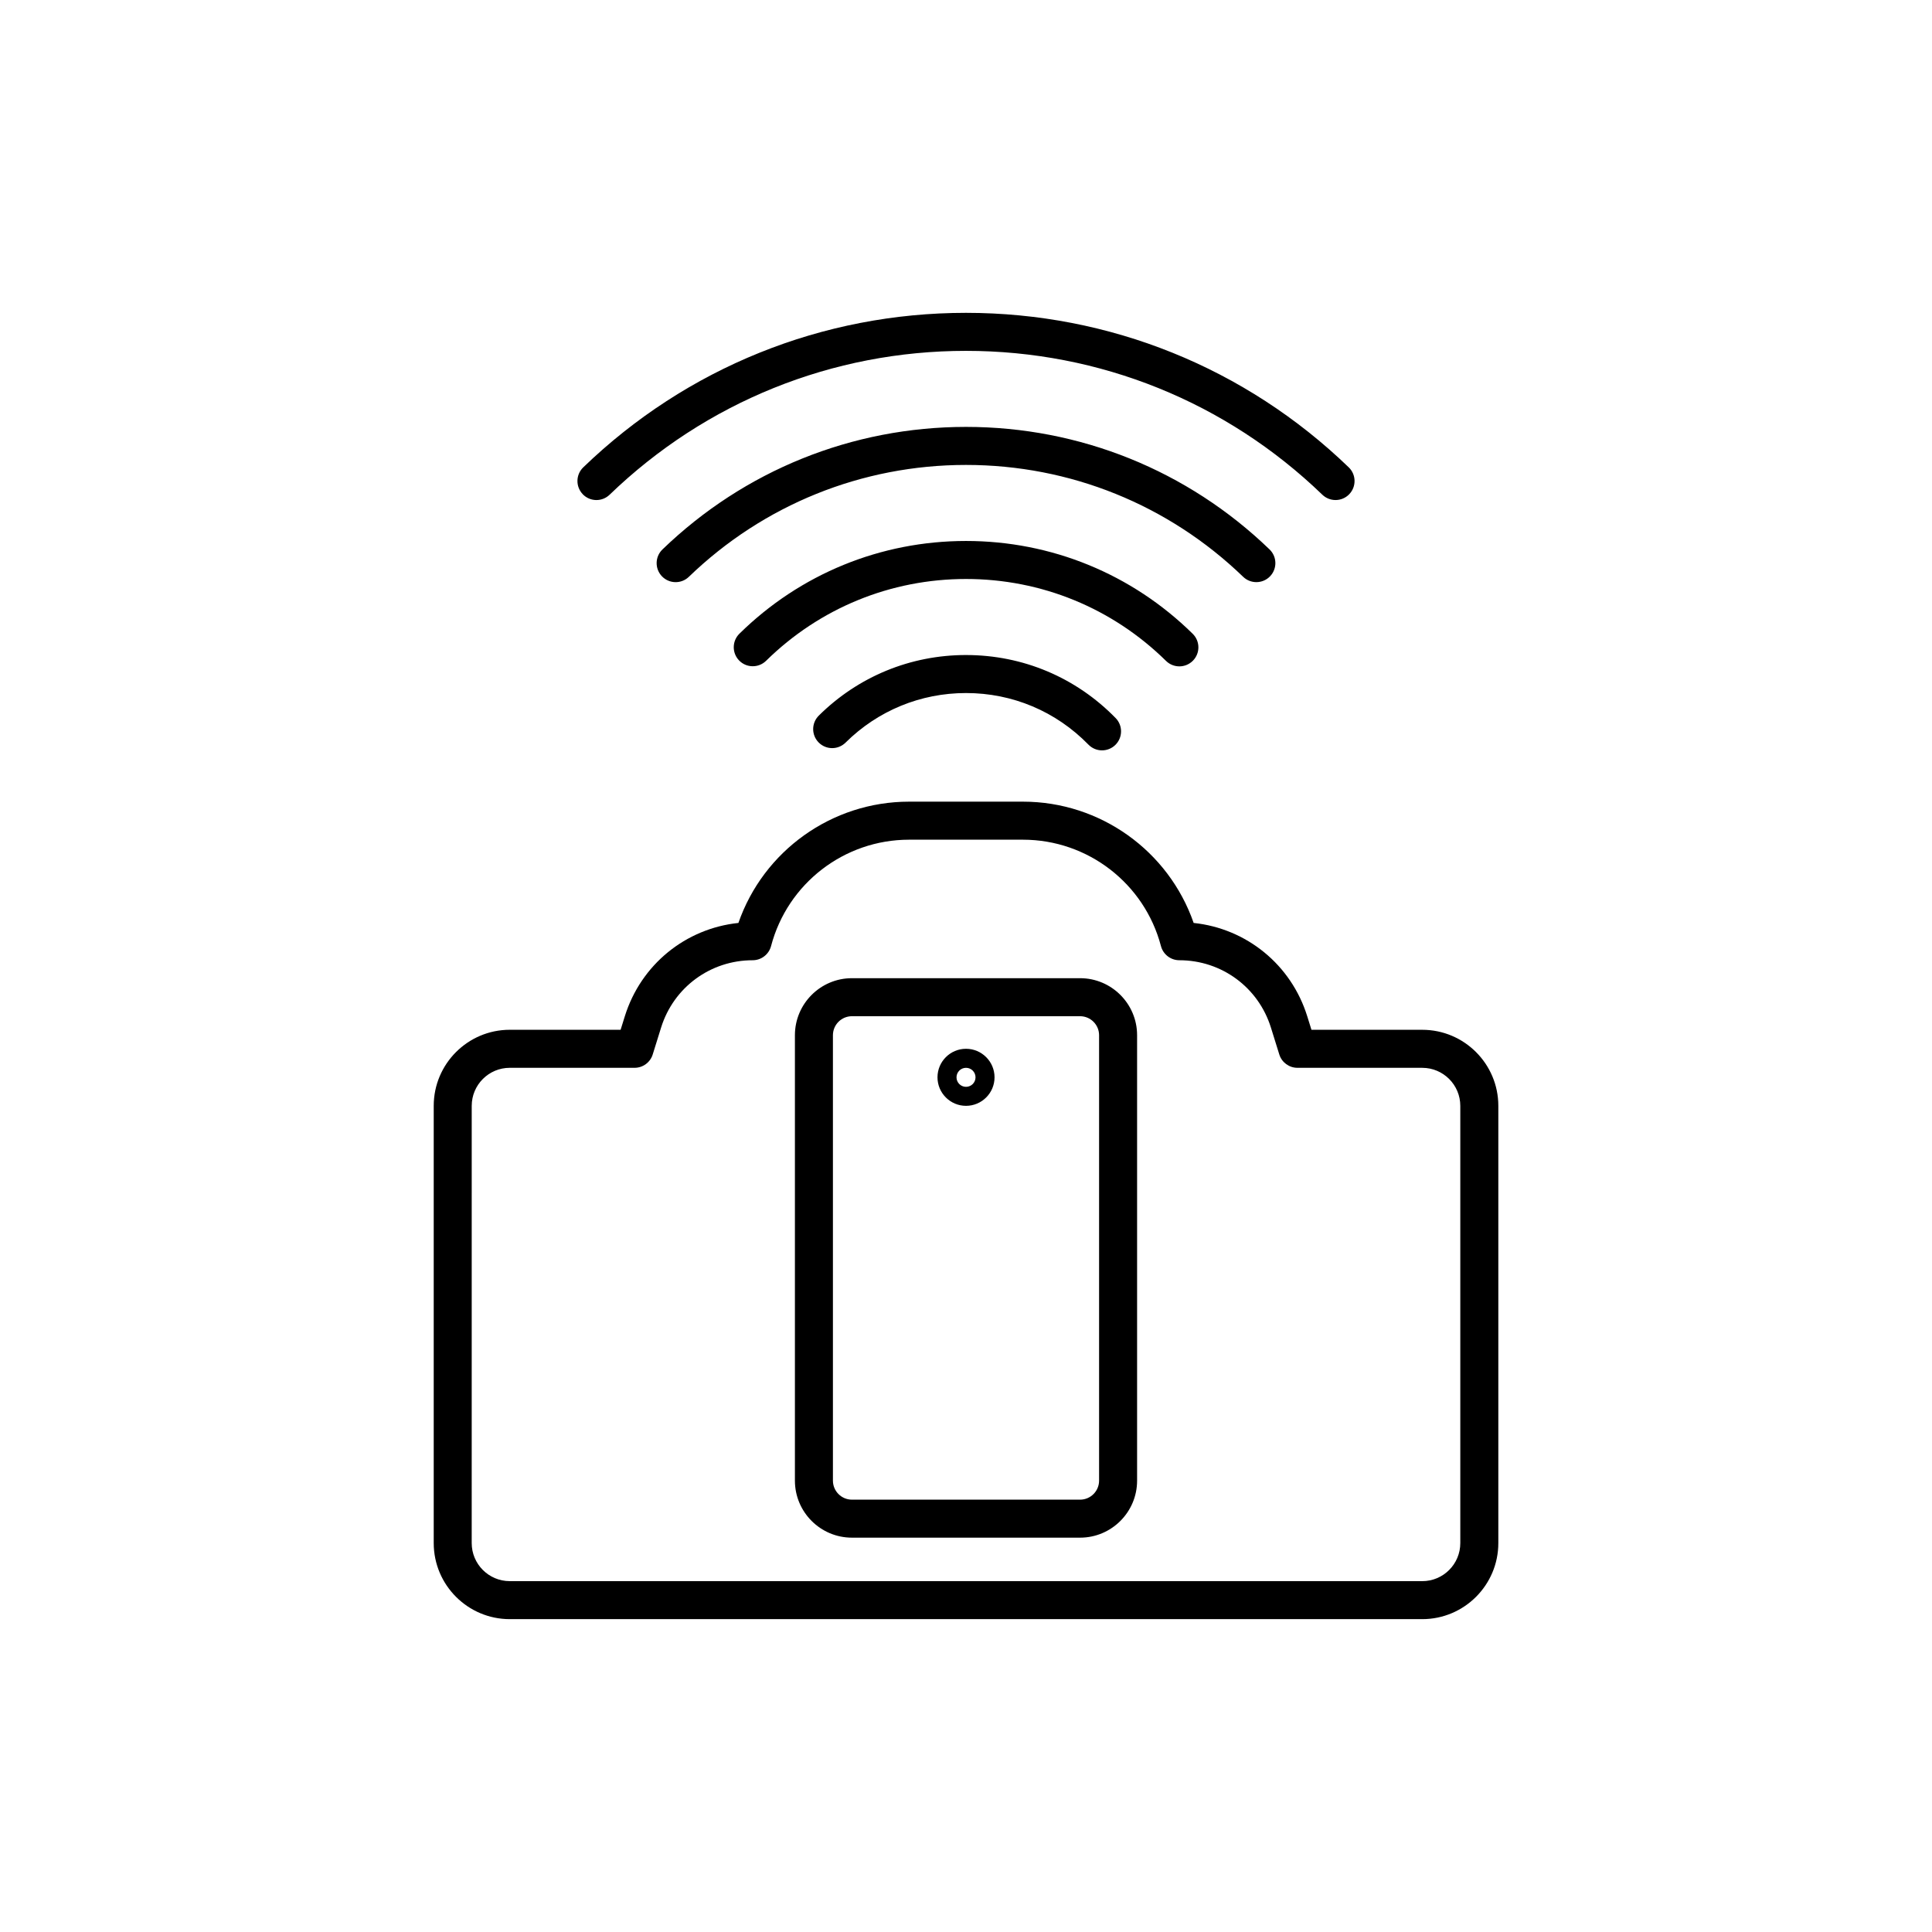
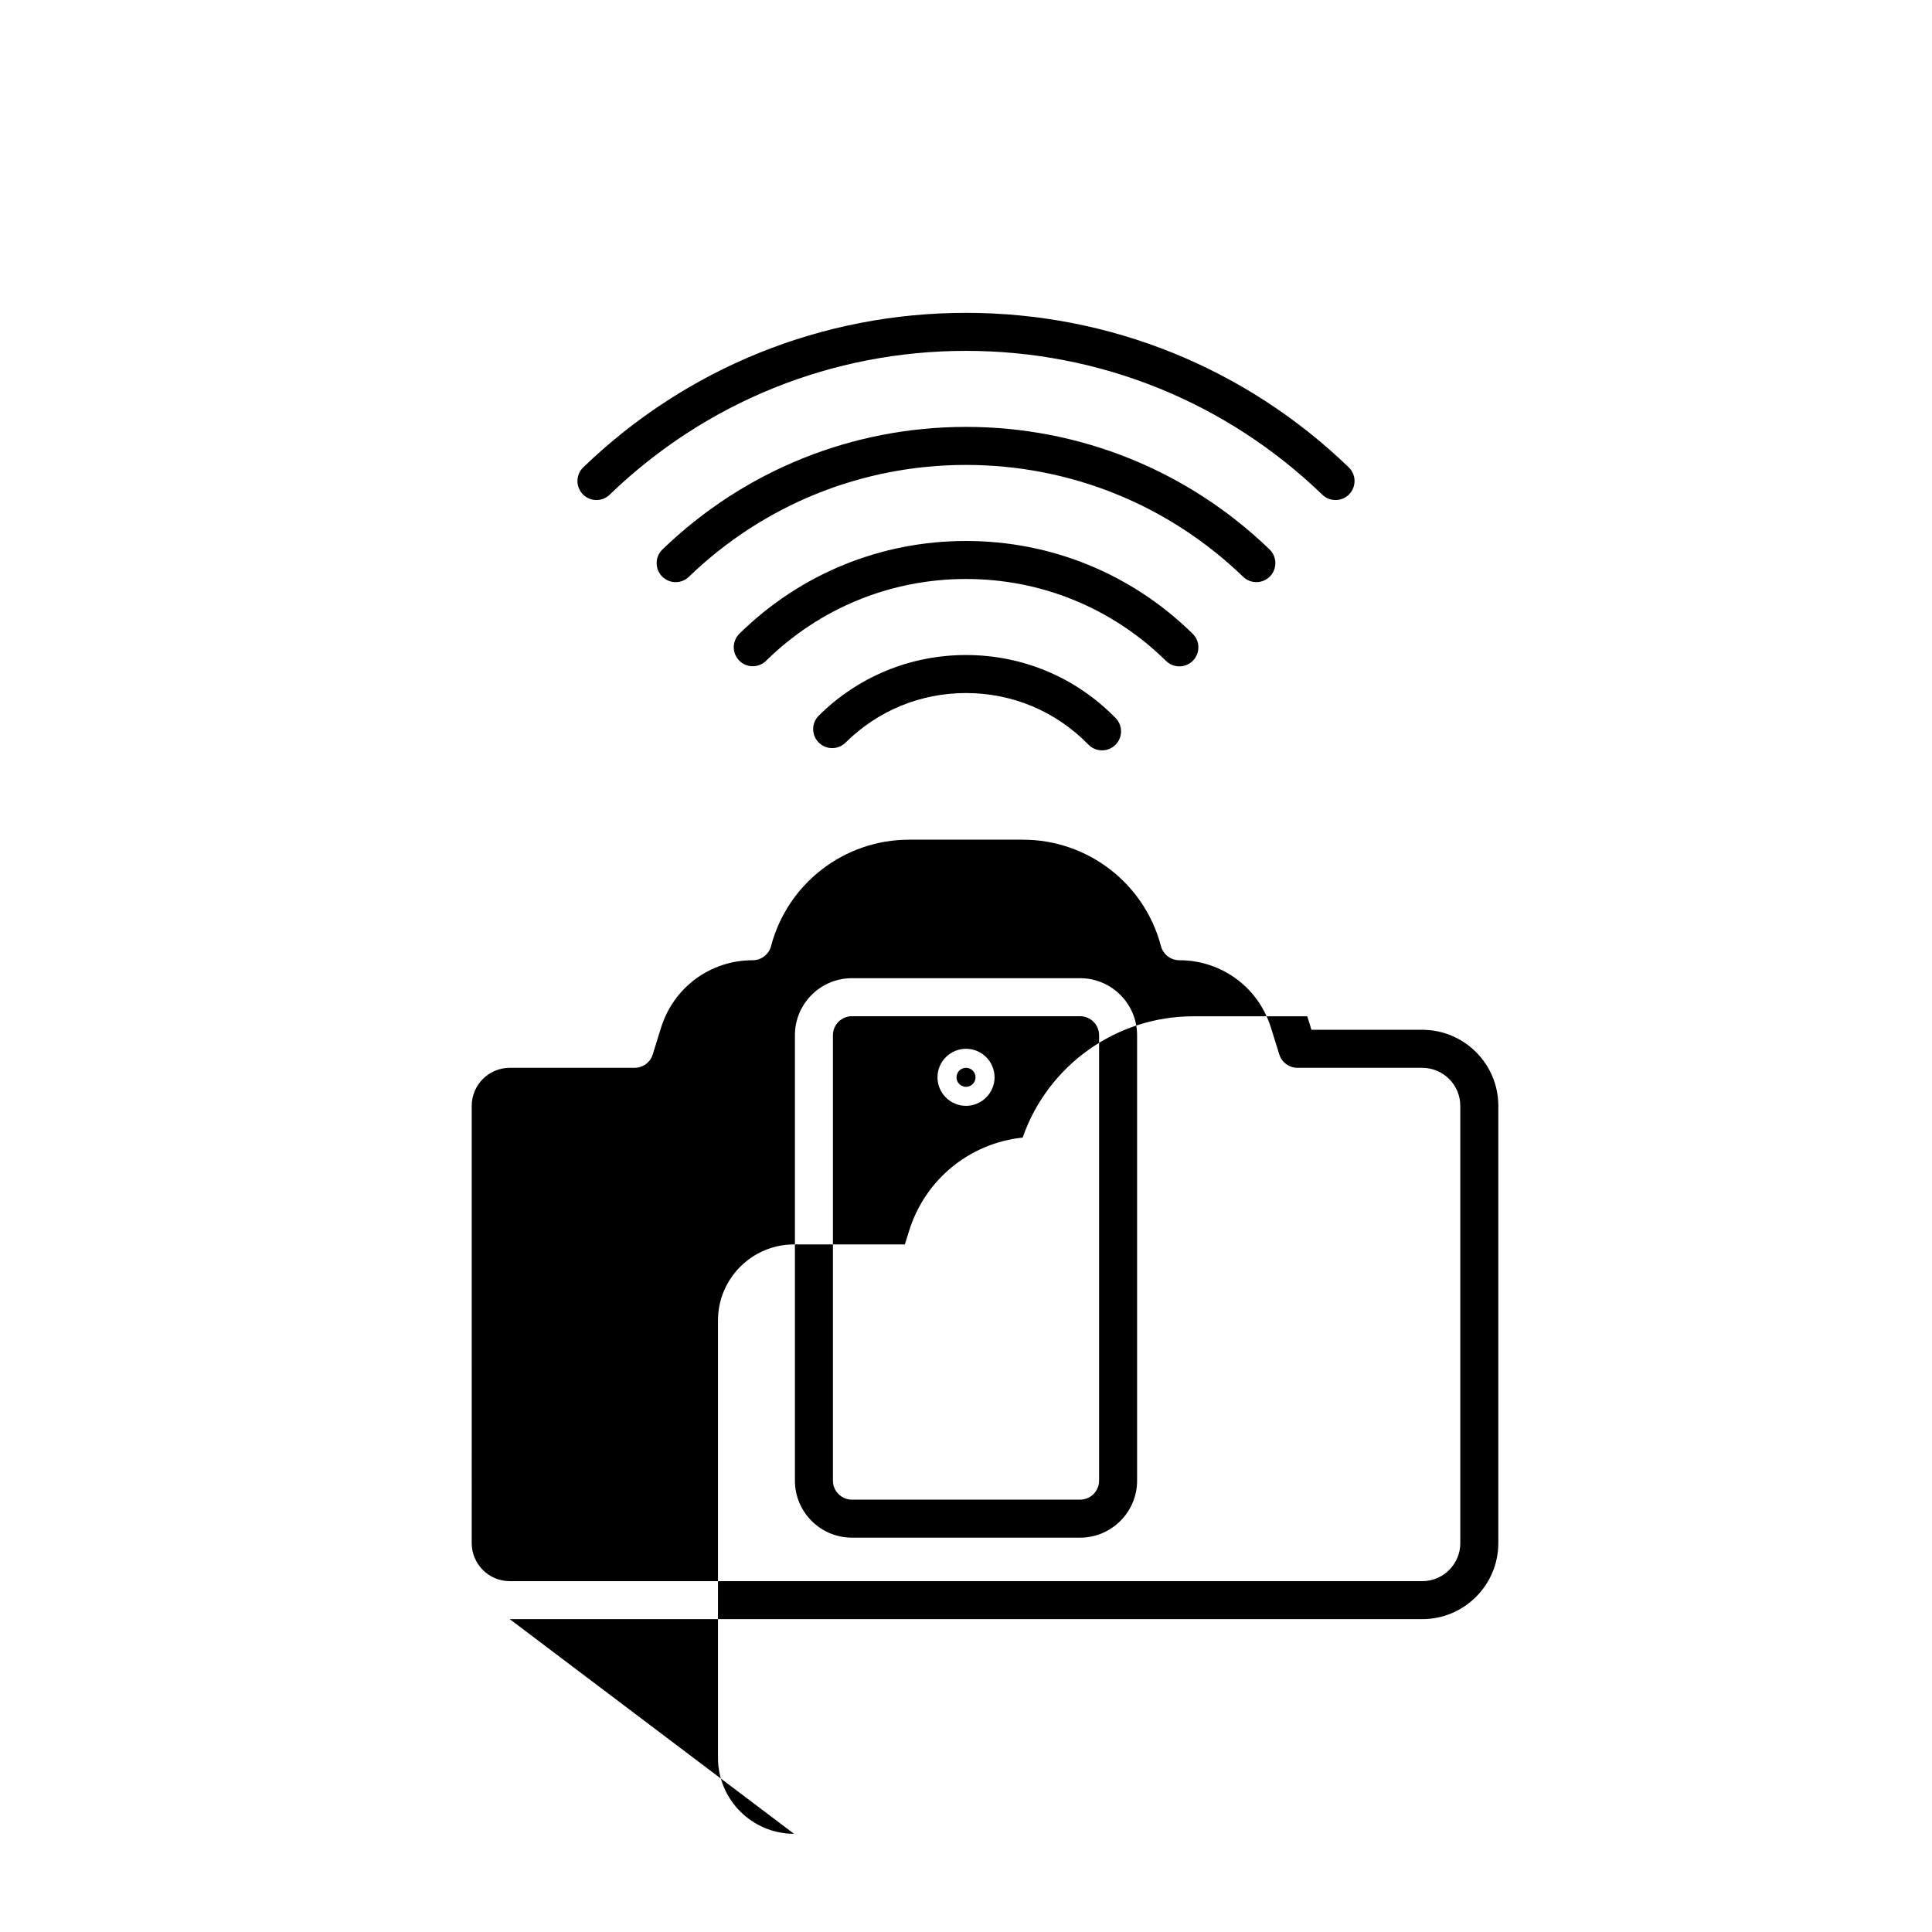
<svg xmlns="http://www.w3.org/2000/svg" fill="#000000" width="800px" height="800px" version="1.1" viewBox="144 144 512 512">
-   <path d="m279.09 573.09h241.83c11.113 0 20.152-9.039 20.152-20.152v-115.88c0-11.113-9.039-20.152-20.152-20.152h-29.371l-1.113-3.574c-4.266-13.699-16.102-23.266-30.105-24.742-6.641-19.098-24.738-32.141-45.223-32.141h-30.199c-20.484 0-38.582 13.043-45.223 32.141-14.004 1.473-25.84 11.043-30.105 24.742l-1.113 3.574-29.375-0.004c-11.113 0-20.152 9.039-20.152 20.152v115.88c0 11.113 9.039 20.156 20.152 20.156zm-10.078-136.03c0-5.559 4.519-10.078 10.078-10.078h33.078c2.203 0 4.156-1.434 4.809-3.539l2.215-7.113c3.328-10.68 13.082-17.855 24.273-17.855 2.289 0 4.289-1.543 4.875-3.758 4.367-16.598 19.402-28.188 36.562-28.188h30.199c17.16 0 32.195 11.59 36.562 28.188 0.582 2.215 2.586 3.758 4.875 3.758 11.191 0 20.945 7.176 24.273 17.855l2.215 7.113c0.656 2.106 2.606 3.539 4.809 3.539l33.082 0.004c5.559 0 10.078 4.519 10.078 10.078v115.88c0 5.559-4.519 10.078-10.078 10.078l-241.83-0.004c-5.559 0-10.078-4.519-10.078-10.078zm130.99-119.47c15.059 0 29.141 5.934 39.656 16.707 1.945 1.992 1.902 5.18-0.086 7.125-0.98 0.953-2.25 1.434-3.519 1.434-1.309 0-2.617-0.508-3.606-1.52-8.602-8.816-20.125-13.672-32.445-13.672-12.035 0-23.371 4.664-31.918 13.137-1.977 1.957-5.16 1.949-7.125-0.031-1.957-1.977-1.945-5.164 0.031-7.125 10.445-10.352 24.301-16.055 39.012-16.055zm53.008 1.559c-14.223-14-33.047-21.711-53.008-21.711-19.941 0-38.762 7.699-52.98 21.68-1.988 1.949-5.18 1.922-7.125-0.059-1.949-1.984-1.922-5.176 0.059-7.125 16.117-15.848 37.441-24.57 60.047-24.57 22.621 0 43.957 8.738 60.078 24.602 1.984 1.953 2.008 5.144 0.055 7.125-0.988 1-2.289 1.504-3.59 1.504-1.277 0-2.555-0.48-3.535-1.445zm20.441-22.289c-19.816-19.121-45.902-29.648-73.449-29.648s-53.633 10.527-73.449 29.652c-1.996 1.93-5.188 1.879-7.125-0.129-1.93-2.004-1.875-5.191 0.129-7.125 21.703-20.941 50.273-32.477 80.445-32.477s58.742 11.531 80.445 32.473c2.004 1.934 2.059 5.121 0.129 7.125-0.988 1.027-2.309 1.539-3.625 1.539-1.262 0.004-2.523-0.469-3.5-1.41zm-175.01-21.883c-1.93-2.004-1.875-5.191 0.129-7.125 27.367-26.406 63.391-40.945 101.43-40.945s74.066 14.543 101.43 40.945c2.004 1.93 2.059 5.121 0.129 7.125-0.988 1.027-2.309 1.539-3.625 1.539-1.258 0-2.523-0.469-3.5-1.41-25.484-24.586-59.02-38.125-94.438-38.125s-68.957 13.539-94.438 38.121c-2 1.934-5.188 1.883-7.125-0.125zm71.332 276.52h60.457c8.336 0 15.113-6.781 15.113-15.113v-118.04c0-8.336-6.781-15.113-15.113-15.113h-60.457c-8.336 0-15.113 6.781-15.113 15.113v118.04c0 8.336 6.777 15.113 15.113 15.113zm-5.039-133.15c0-2.777 2.262-5.039 5.039-5.039h60.457c2.777 0 5.039 2.262 5.039 5.039v118.04c0 2.777-2.262 5.039-5.039 5.039h-60.457c-2.777 0-5.039-2.262-5.039-5.039zm35.27 18.711c4.168 0 7.559-3.391 7.559-7.559 0-4.168-3.391-7.559-7.559-7.559s-7.559 3.391-7.559 7.559c0 4.168 3.391 7.559 7.559 7.559zm0-10.074c1.391 0 2.519 1.129 2.519 2.519 0 1.391-1.129 2.519-2.519 2.519s-2.519-1.129-2.519-2.519c0-1.391 1.129-2.519 2.519-2.519z" />
+   <path d="m279.09 573.09h241.83c11.113 0 20.152-9.039 20.152-20.152v-115.88c0-11.113-9.039-20.152-20.152-20.152h-29.371l-1.113-3.574h-30.199c-20.484 0-38.582 13.043-45.223 32.141-14.004 1.473-25.84 11.043-30.105 24.742l-1.113 3.574-29.375-0.004c-11.113 0-20.152 9.039-20.152 20.152v115.88c0 11.113 9.039 20.156 20.152 20.156zm-10.078-136.03c0-5.559 4.519-10.078 10.078-10.078h33.078c2.203 0 4.156-1.434 4.809-3.539l2.215-7.113c3.328-10.68 13.082-17.855 24.273-17.855 2.289 0 4.289-1.543 4.875-3.758 4.367-16.598 19.402-28.188 36.562-28.188h30.199c17.16 0 32.195 11.59 36.562 28.188 0.582 2.215 2.586 3.758 4.875 3.758 11.191 0 20.945 7.176 24.273 17.855l2.215 7.113c0.656 2.106 2.606 3.539 4.809 3.539l33.082 0.004c5.559 0 10.078 4.519 10.078 10.078v115.88c0 5.559-4.519 10.078-10.078 10.078l-241.83-0.004c-5.559 0-10.078-4.519-10.078-10.078zm130.99-119.47c15.059 0 29.141 5.934 39.656 16.707 1.945 1.992 1.902 5.18-0.086 7.125-0.98 0.953-2.25 1.434-3.519 1.434-1.309 0-2.617-0.508-3.606-1.52-8.602-8.816-20.125-13.672-32.445-13.672-12.035 0-23.371 4.664-31.918 13.137-1.977 1.957-5.16 1.949-7.125-0.031-1.957-1.977-1.945-5.164 0.031-7.125 10.445-10.352 24.301-16.055 39.012-16.055zm53.008 1.559c-14.223-14-33.047-21.711-53.008-21.711-19.941 0-38.762 7.699-52.98 21.68-1.988 1.949-5.18 1.922-7.125-0.059-1.949-1.984-1.922-5.176 0.059-7.125 16.117-15.848 37.441-24.57 60.047-24.57 22.621 0 43.957 8.738 60.078 24.602 1.984 1.953 2.008 5.144 0.055 7.125-0.988 1-2.289 1.504-3.59 1.504-1.277 0-2.555-0.48-3.535-1.445zm20.441-22.289c-19.816-19.121-45.902-29.648-73.449-29.648s-53.633 10.527-73.449 29.652c-1.996 1.93-5.188 1.879-7.125-0.129-1.93-2.004-1.875-5.191 0.129-7.125 21.703-20.941 50.273-32.477 80.445-32.477s58.742 11.531 80.445 32.473c2.004 1.934 2.059 5.121 0.129 7.125-0.988 1.027-2.309 1.539-3.625 1.539-1.262 0.004-2.523-0.469-3.5-1.41zm-175.01-21.883c-1.93-2.004-1.875-5.191 0.129-7.125 27.367-26.406 63.391-40.945 101.43-40.945s74.066 14.543 101.43 40.945c2.004 1.93 2.059 5.121 0.129 7.125-0.988 1.027-2.309 1.539-3.625 1.539-1.258 0-2.523-0.469-3.5-1.41-25.484-24.586-59.02-38.125-94.438-38.125s-68.957 13.539-94.438 38.121c-2 1.934-5.188 1.883-7.125-0.125zm71.332 276.52h60.457c8.336 0 15.113-6.781 15.113-15.113v-118.04c0-8.336-6.781-15.113-15.113-15.113h-60.457c-8.336 0-15.113 6.781-15.113 15.113v118.04c0 8.336 6.777 15.113 15.113 15.113zm-5.039-133.15c0-2.777 2.262-5.039 5.039-5.039h60.457c2.777 0 5.039 2.262 5.039 5.039v118.04c0 2.777-2.262 5.039-5.039 5.039h-60.457c-2.777 0-5.039-2.262-5.039-5.039zm35.27 18.711c4.168 0 7.559-3.391 7.559-7.559 0-4.168-3.391-7.559-7.559-7.559s-7.559 3.391-7.559 7.559c0 4.168 3.391 7.559 7.559 7.559zm0-10.074c1.391 0 2.519 1.129 2.519 2.519 0 1.391-1.129 2.519-2.519 2.519s-2.519-1.129-2.519-2.519c0-1.391 1.129-2.519 2.519-2.519z" />
</svg>